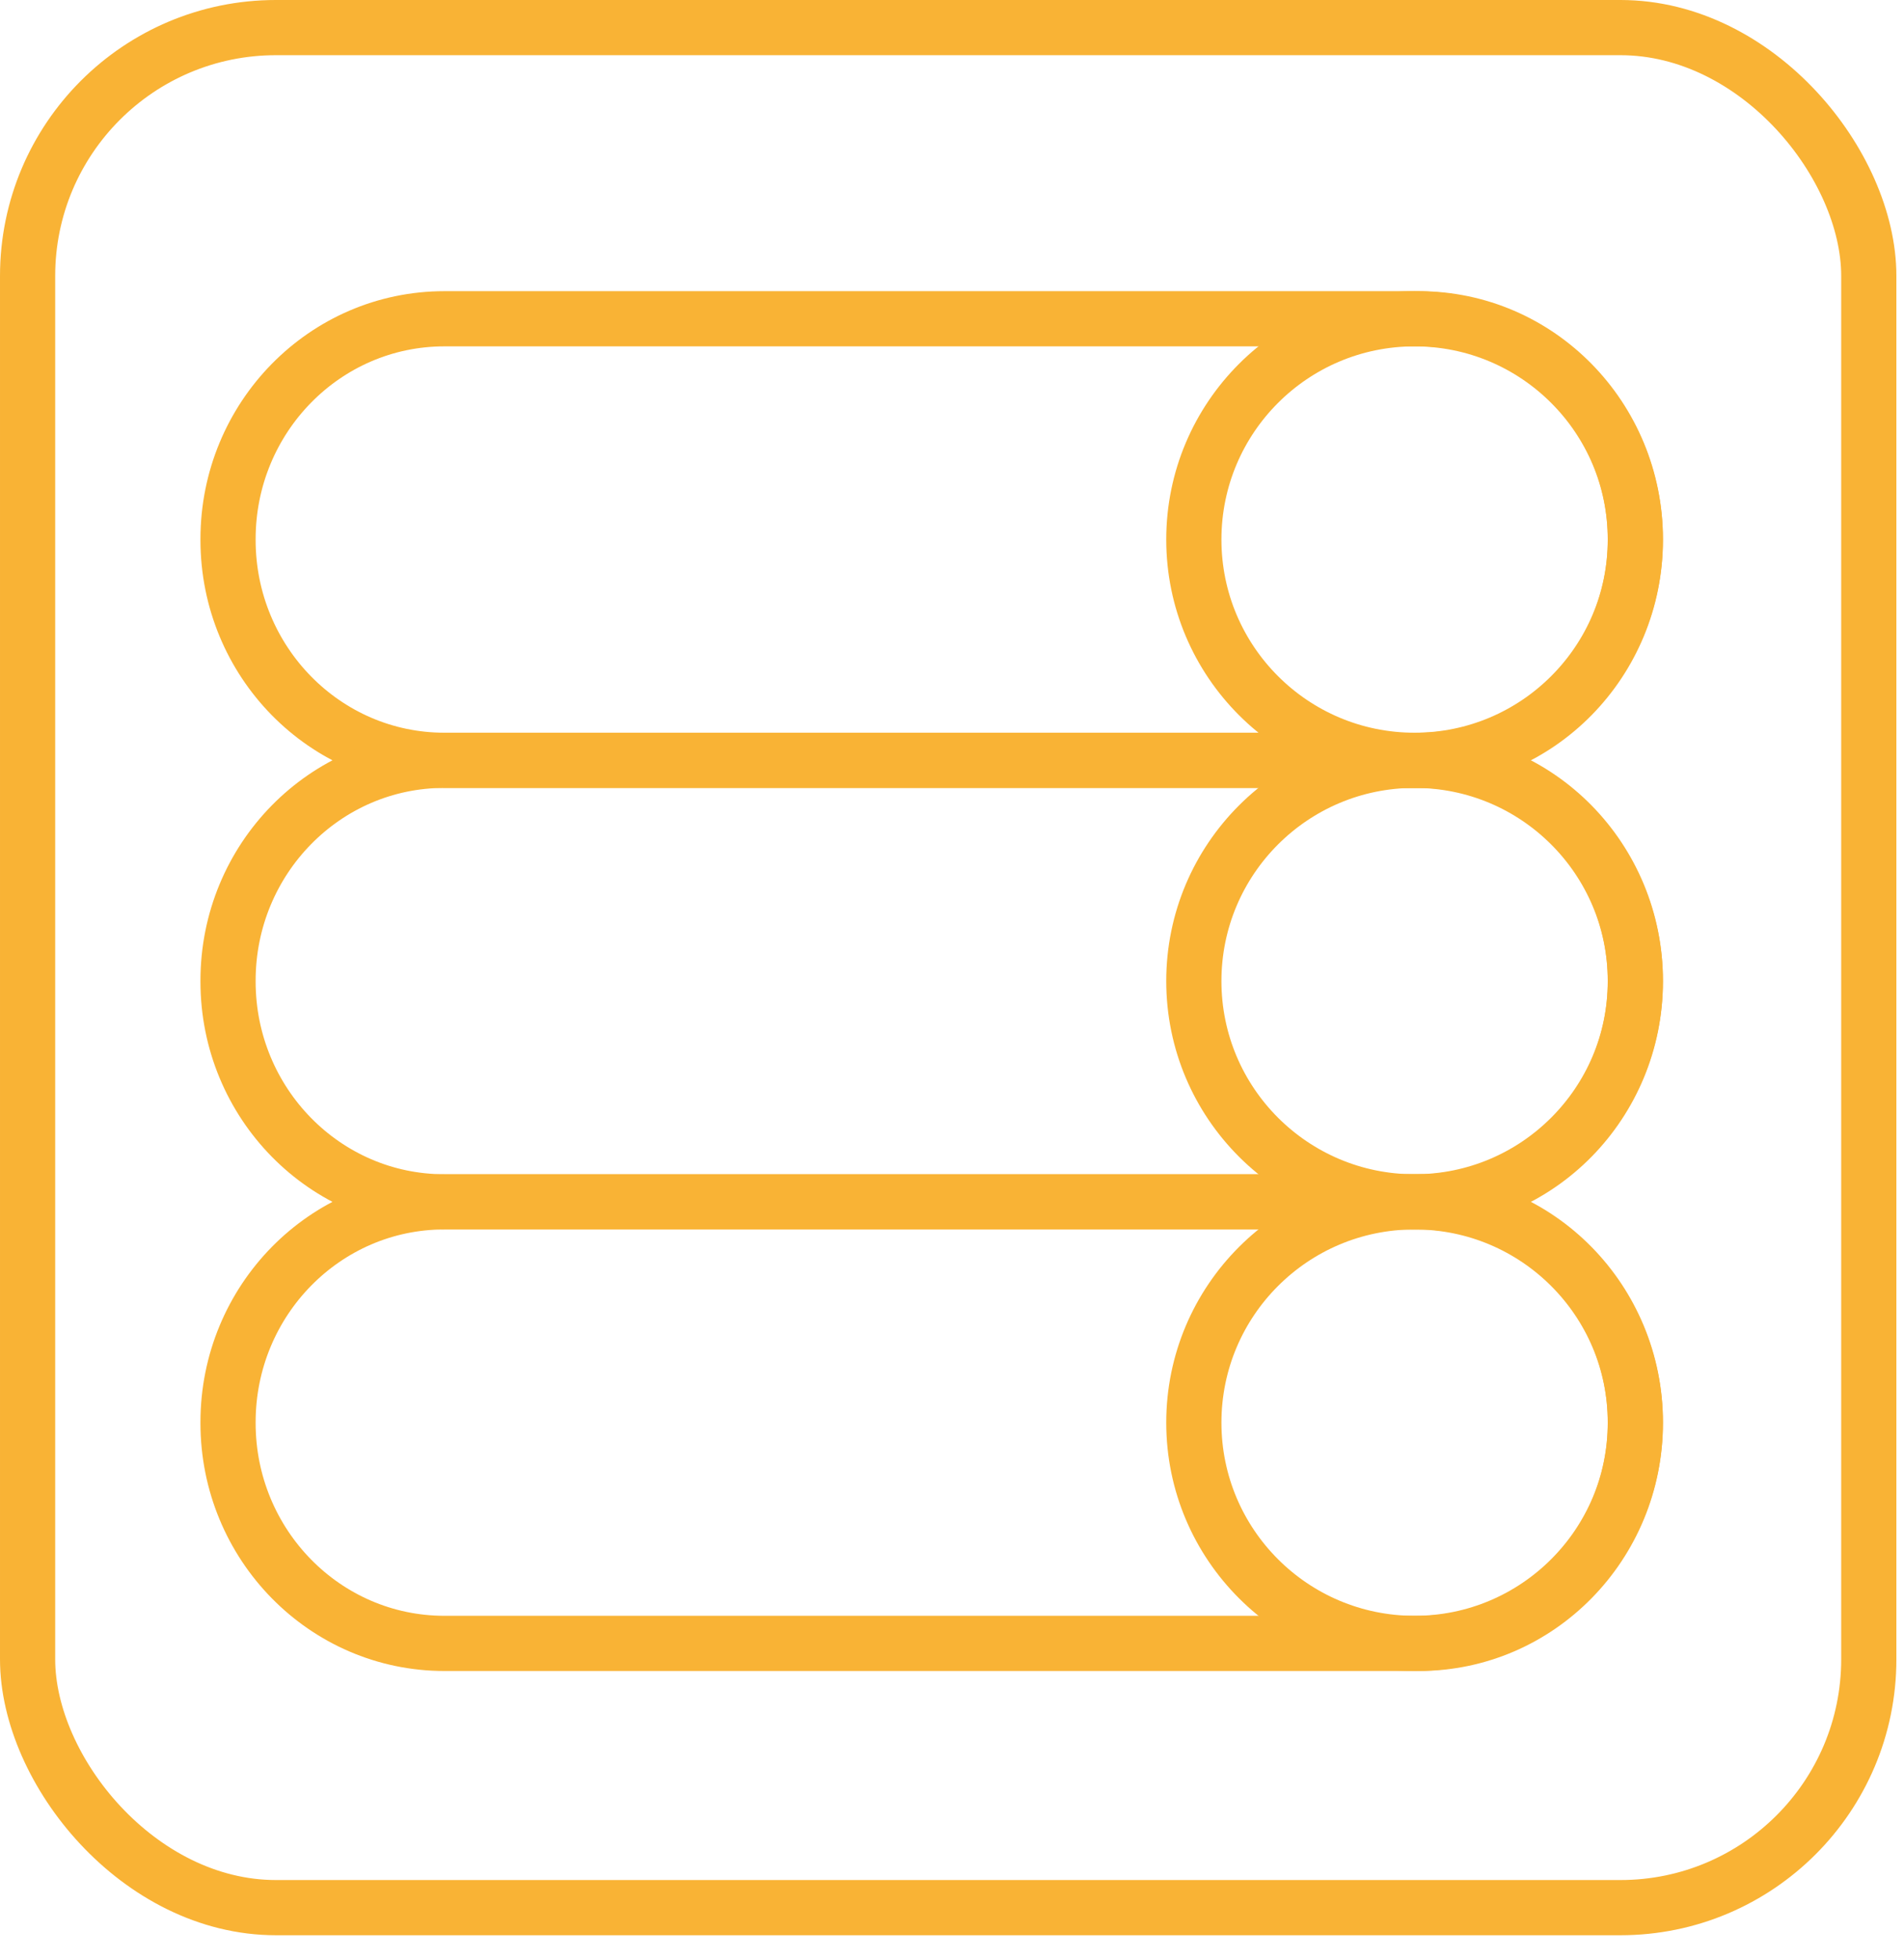
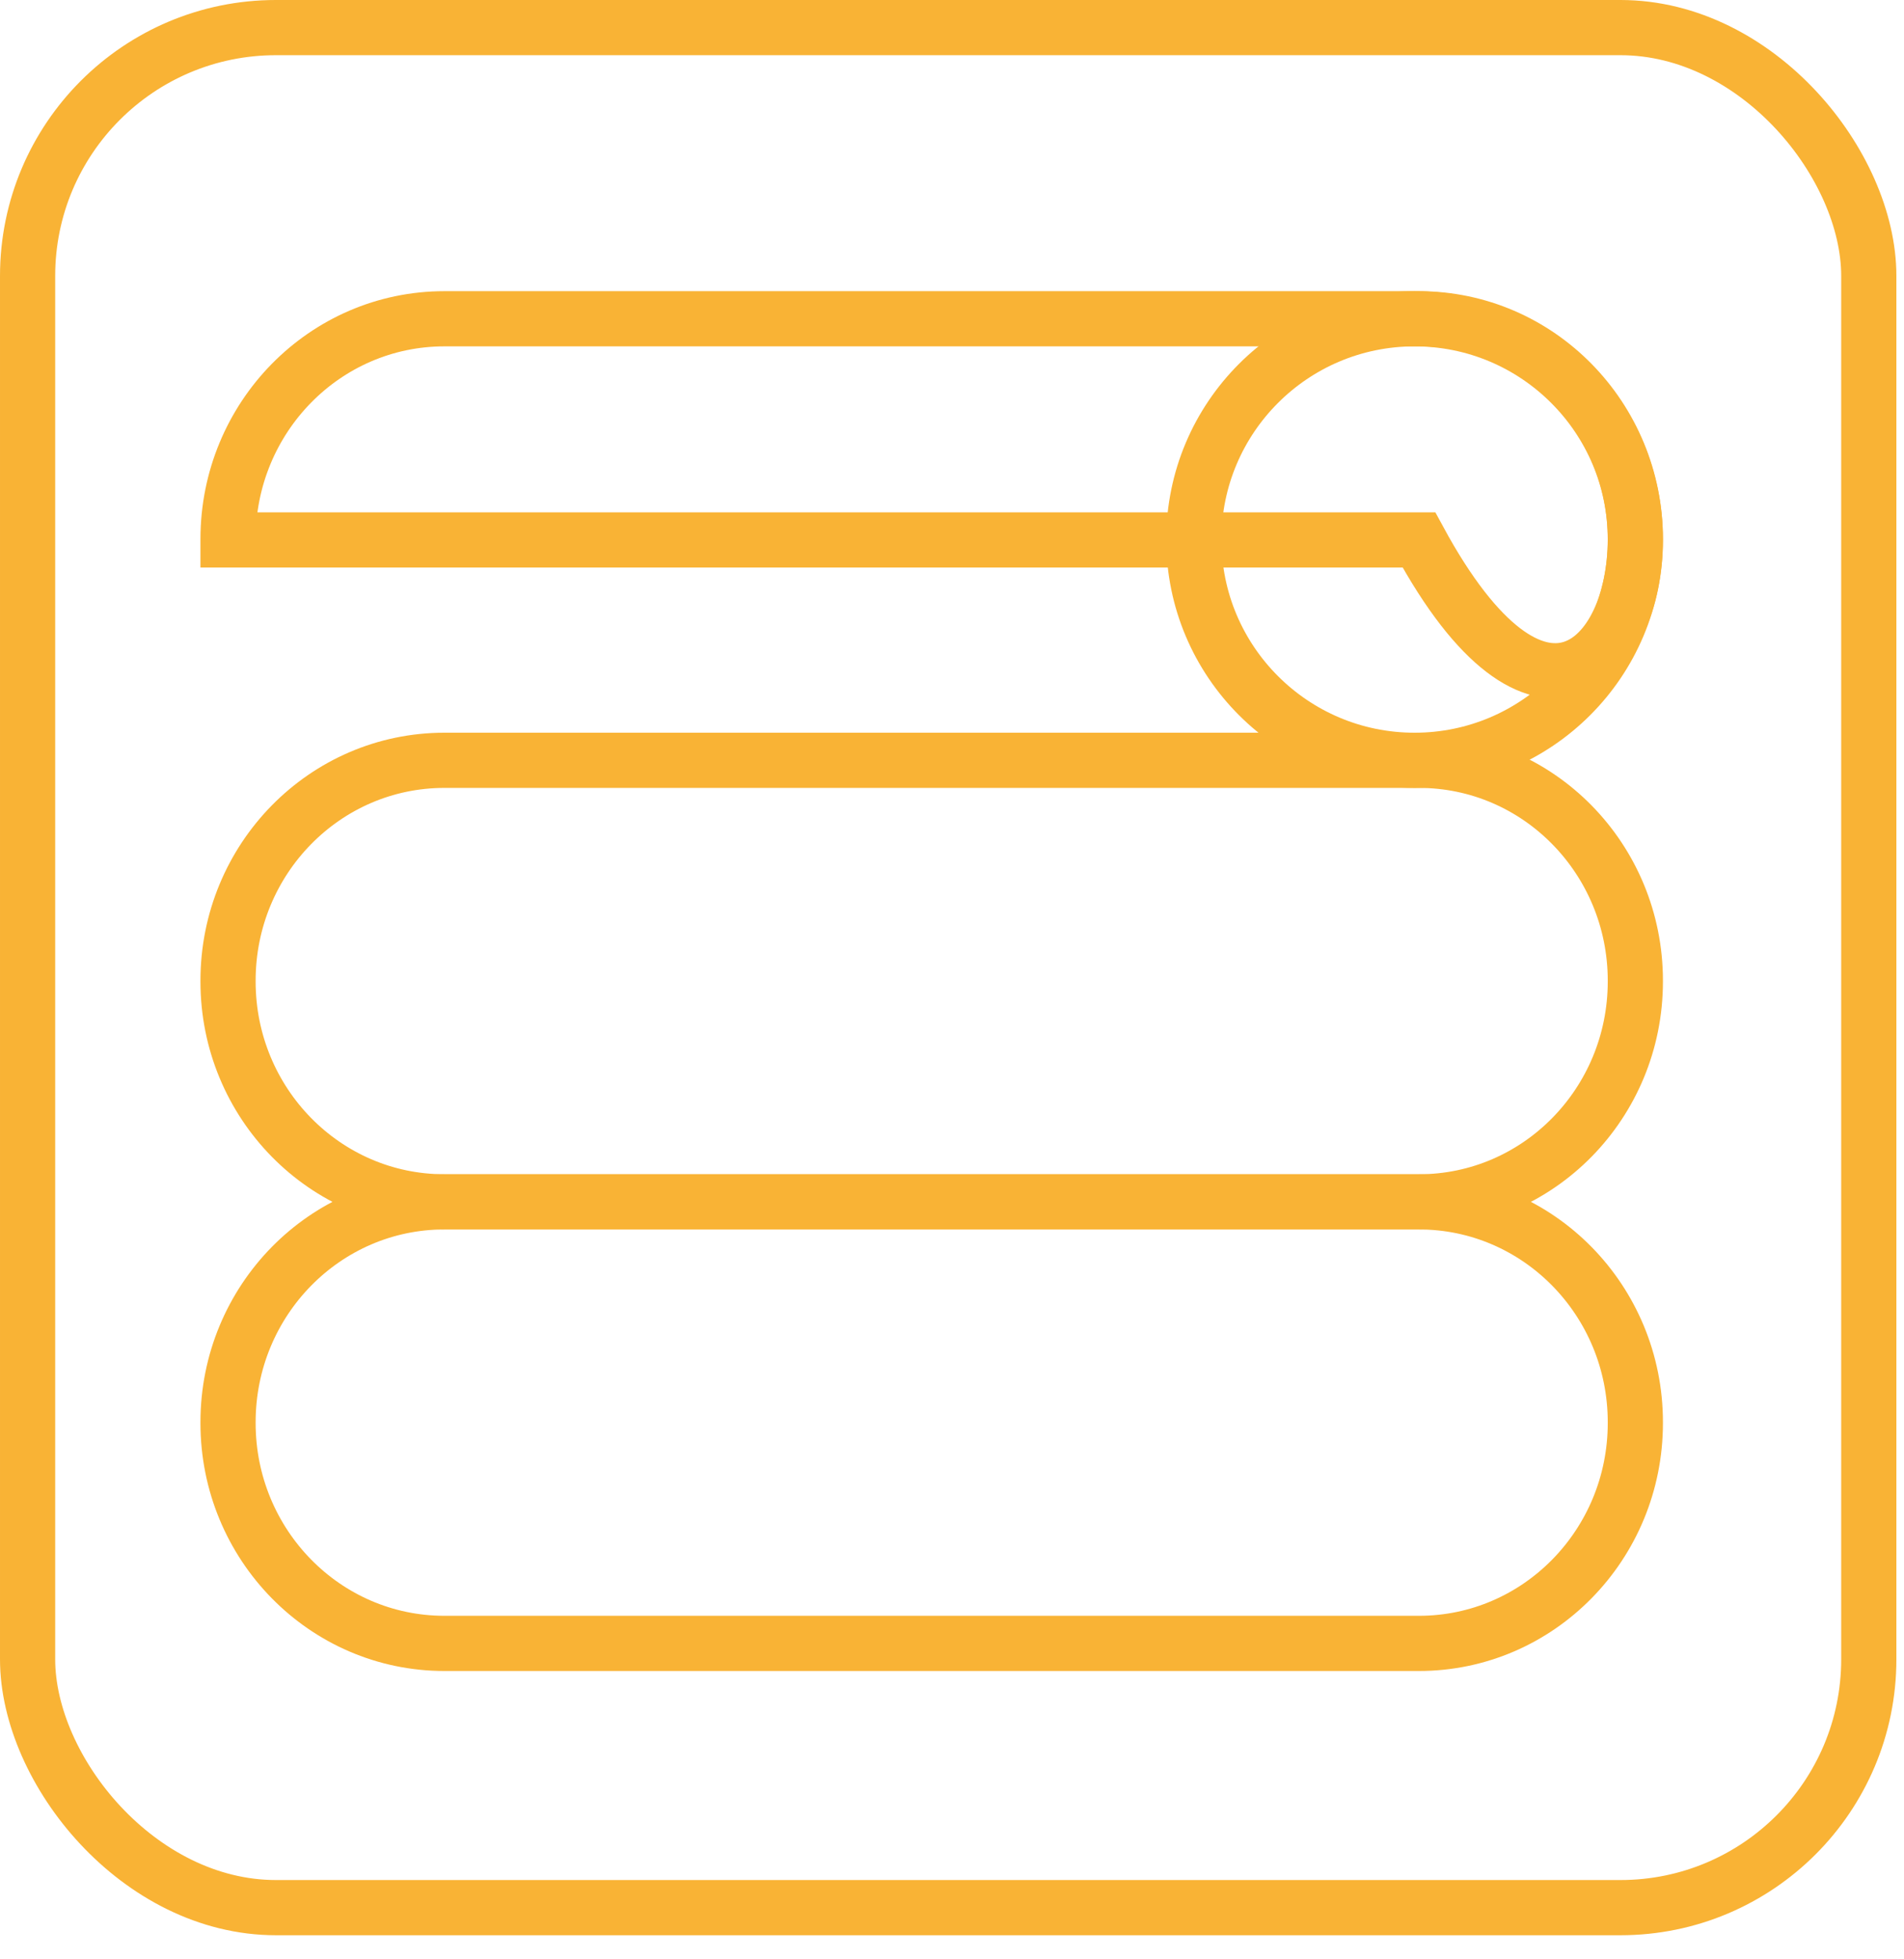
<svg xmlns="http://www.w3.org/2000/svg" width="69" height="71" viewBox="0 0 69 71" fill="none">
  <rect x="1" y="1" width="66.724" height="68.126" rx="9" stroke="#F9B335" stroke-width="2" />
  <path d="M51.264 27.551C55.682 27.551 59.264 23.969 59.264 19.551C59.264 15.132 55.682 11.551 51.264 11.551C46.845 11.551 43.264 15.132 43.264 19.551C43.264 23.969 46.845 27.551 51.264 27.551Z" stroke="#F9B335" stroke-width="2" stroke-miterlimit="10" />
-   <path d="M51.264 43.551C55.682 43.551 59.264 39.969 59.264 35.551C59.264 31.132 55.682 27.551 51.264 27.551C46.845 27.551 43.264 31.132 43.264 35.551C43.264 39.969 46.845 43.551 51.264 43.551Z" stroke="#F9B335" stroke-width="2" stroke-miterlimit="10" />
-   <path d="M51.264 59.551C55.682 59.551 59.264 55.969 59.264 51.551C59.264 47.132 55.682 43.551 51.264 43.551C46.845 43.551 43.264 47.132 43.264 51.551C43.264 55.969 46.845 59.551 51.264 59.551Z" stroke="#F9B335" stroke-width="2" stroke-miterlimit="10" />
-   <path d="M51.422 11.551H16.105C11.774 11.551 8.264 15.126 8.264 19.535V19.566C8.264 23.976 11.774 27.551 16.105 27.551H51.422C55.753 27.551 59.264 23.976 59.264 19.566V19.535C59.264 15.126 55.753 11.551 51.422 11.551Z" stroke="#F9B335" stroke-width="2" stroke-miterlimit="10" />
+   <path d="M51.422 11.551H16.105C11.774 11.551 8.264 15.126 8.264 19.535V19.566H51.422C55.753 27.551 59.264 23.976 59.264 19.566V19.535C59.264 15.126 55.753 11.551 51.422 11.551Z" stroke="#F9B335" stroke-width="2" stroke-miterlimit="10" />
  <path d="M51.422 27.551H16.105C11.774 27.551 8.264 31.126 8.264 35.535V35.566C8.264 39.976 11.774 43.551 16.105 43.551H51.422C55.753 43.551 59.264 39.976 59.264 35.566V35.535C59.264 31.126 55.753 27.551 51.422 27.551Z" stroke="#F9B335" stroke-width="2" stroke-miterlimit="10" />
  <path d="M51.422 43.551H16.105C11.774 43.551 8.264 47.126 8.264 51.535V51.566C8.264 55.976 11.774 59.551 16.105 59.551H51.422C55.753 59.551 59.264 55.976 59.264 51.566V51.535C59.264 47.126 55.753 43.551 51.422 43.551Z" stroke="#F9B335" stroke-width="2" stroke-miterlimit="10" />
</svg>